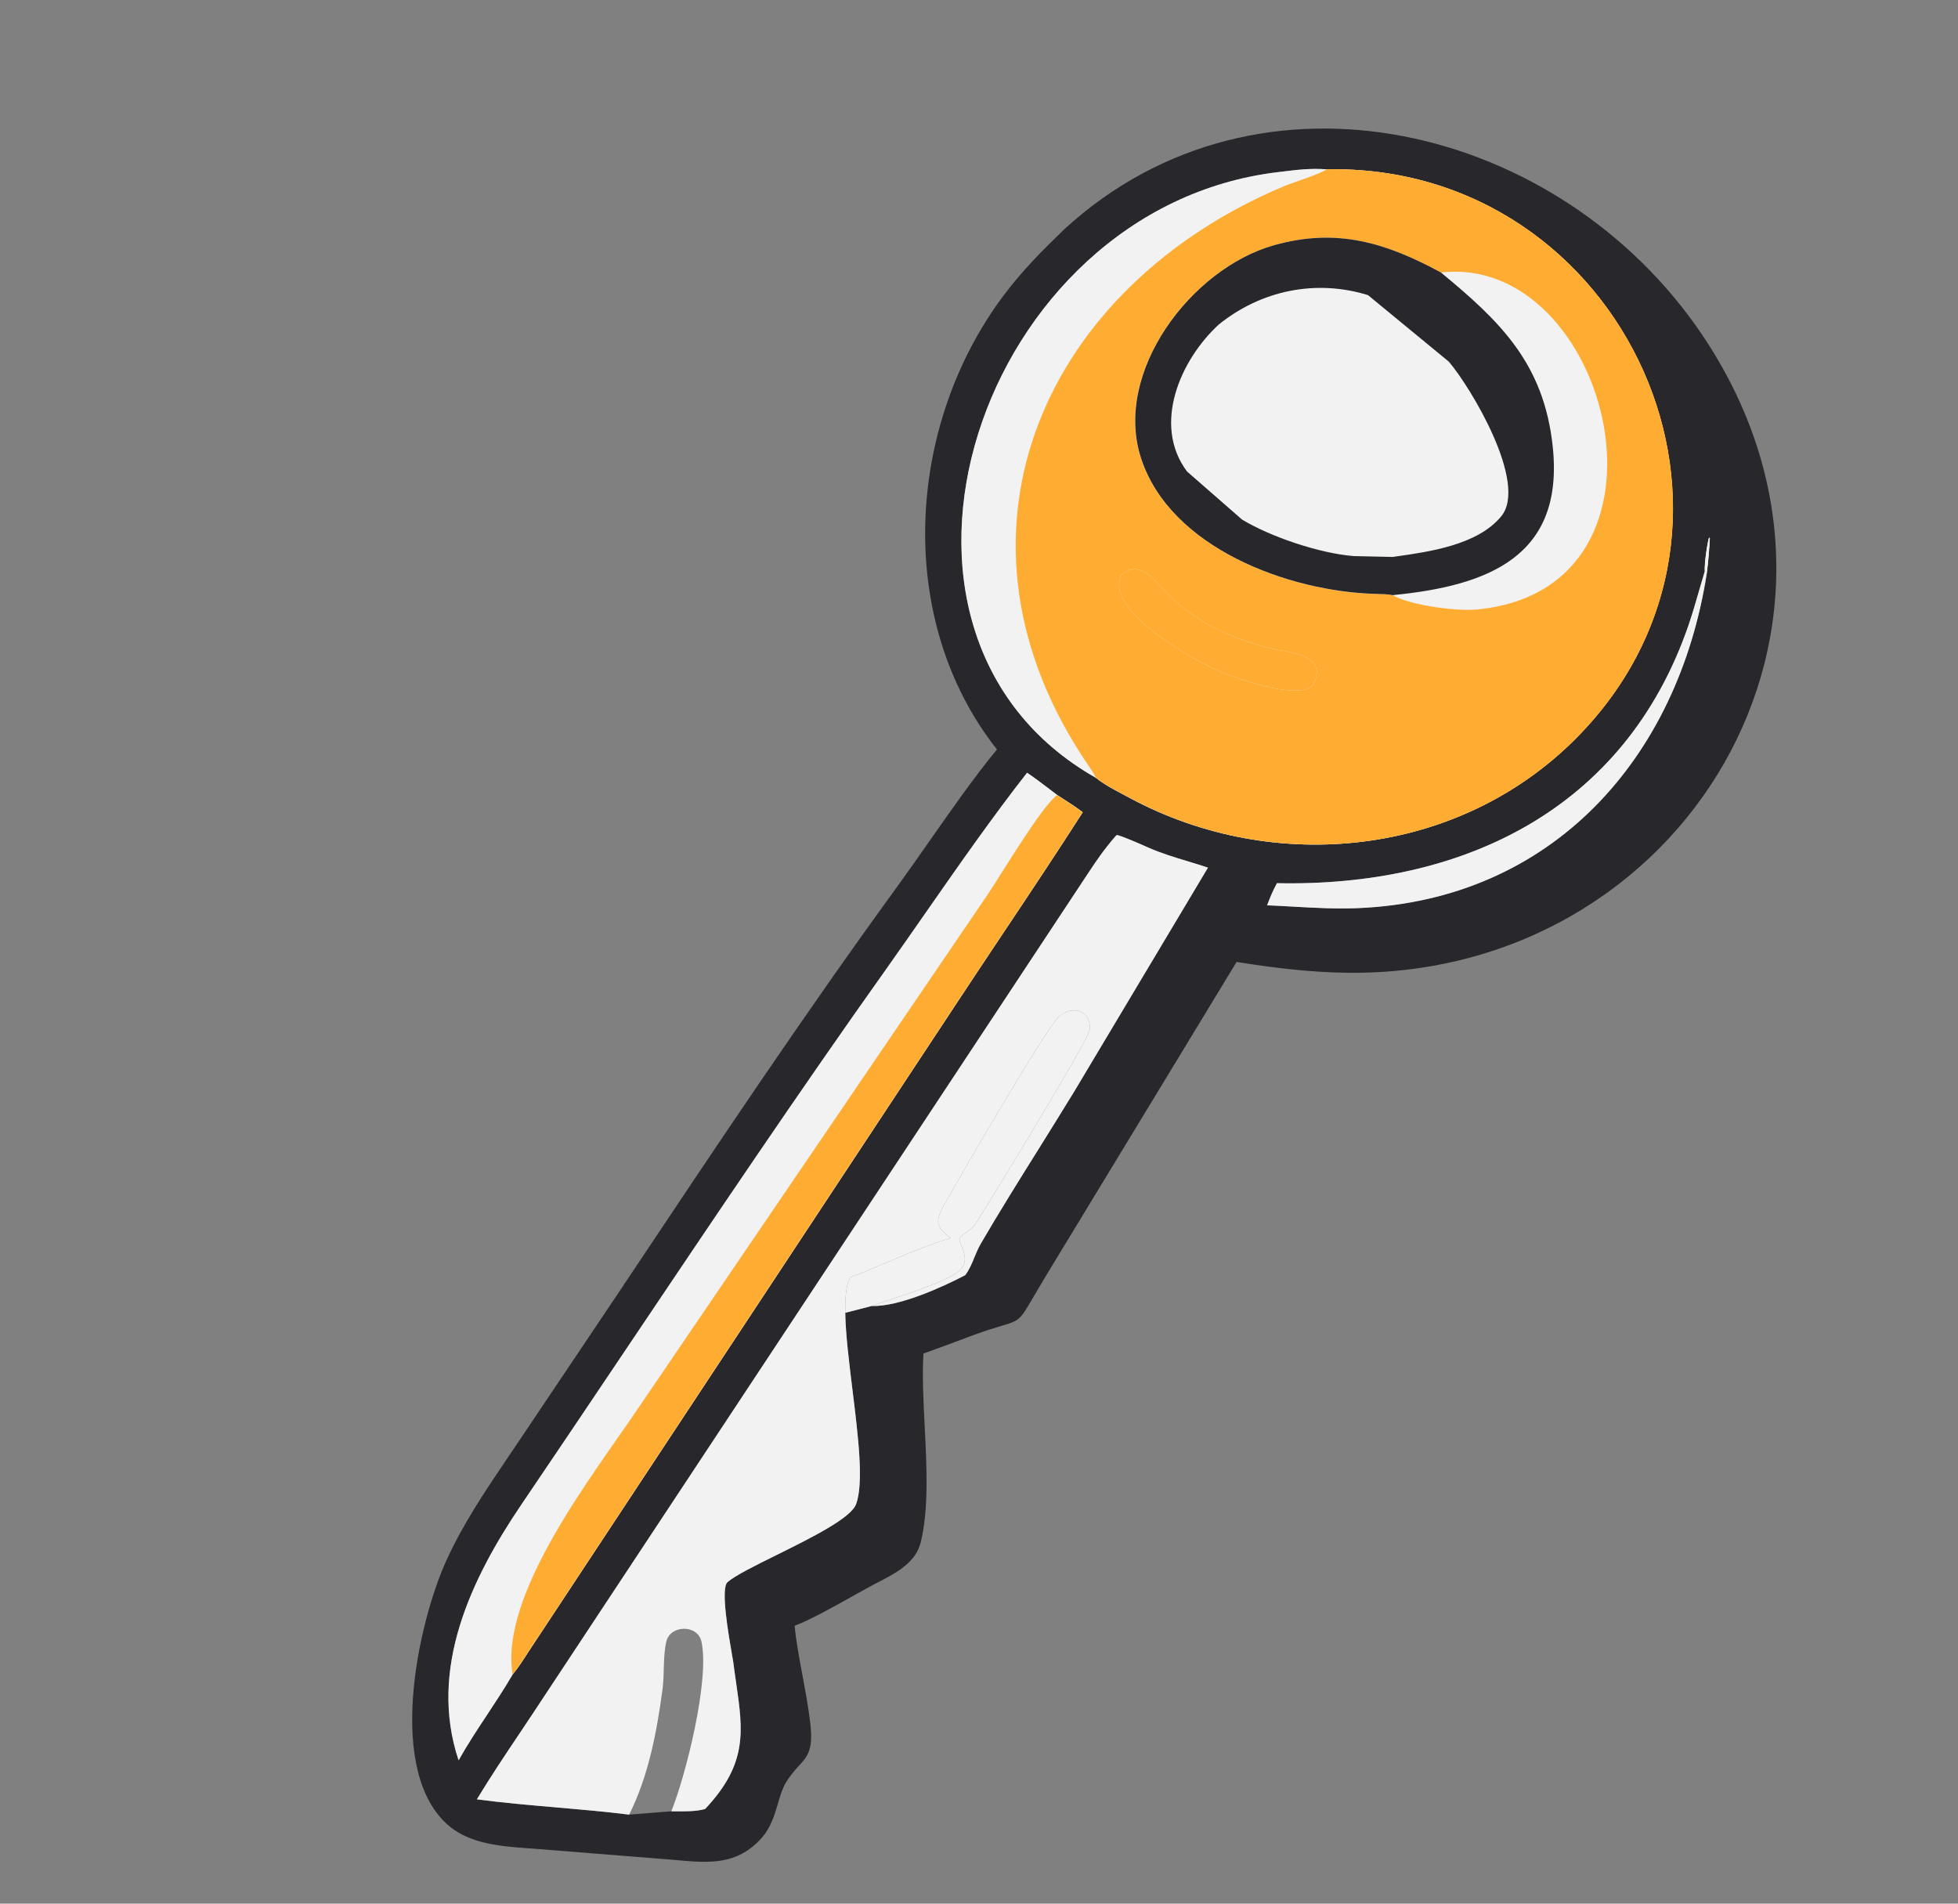
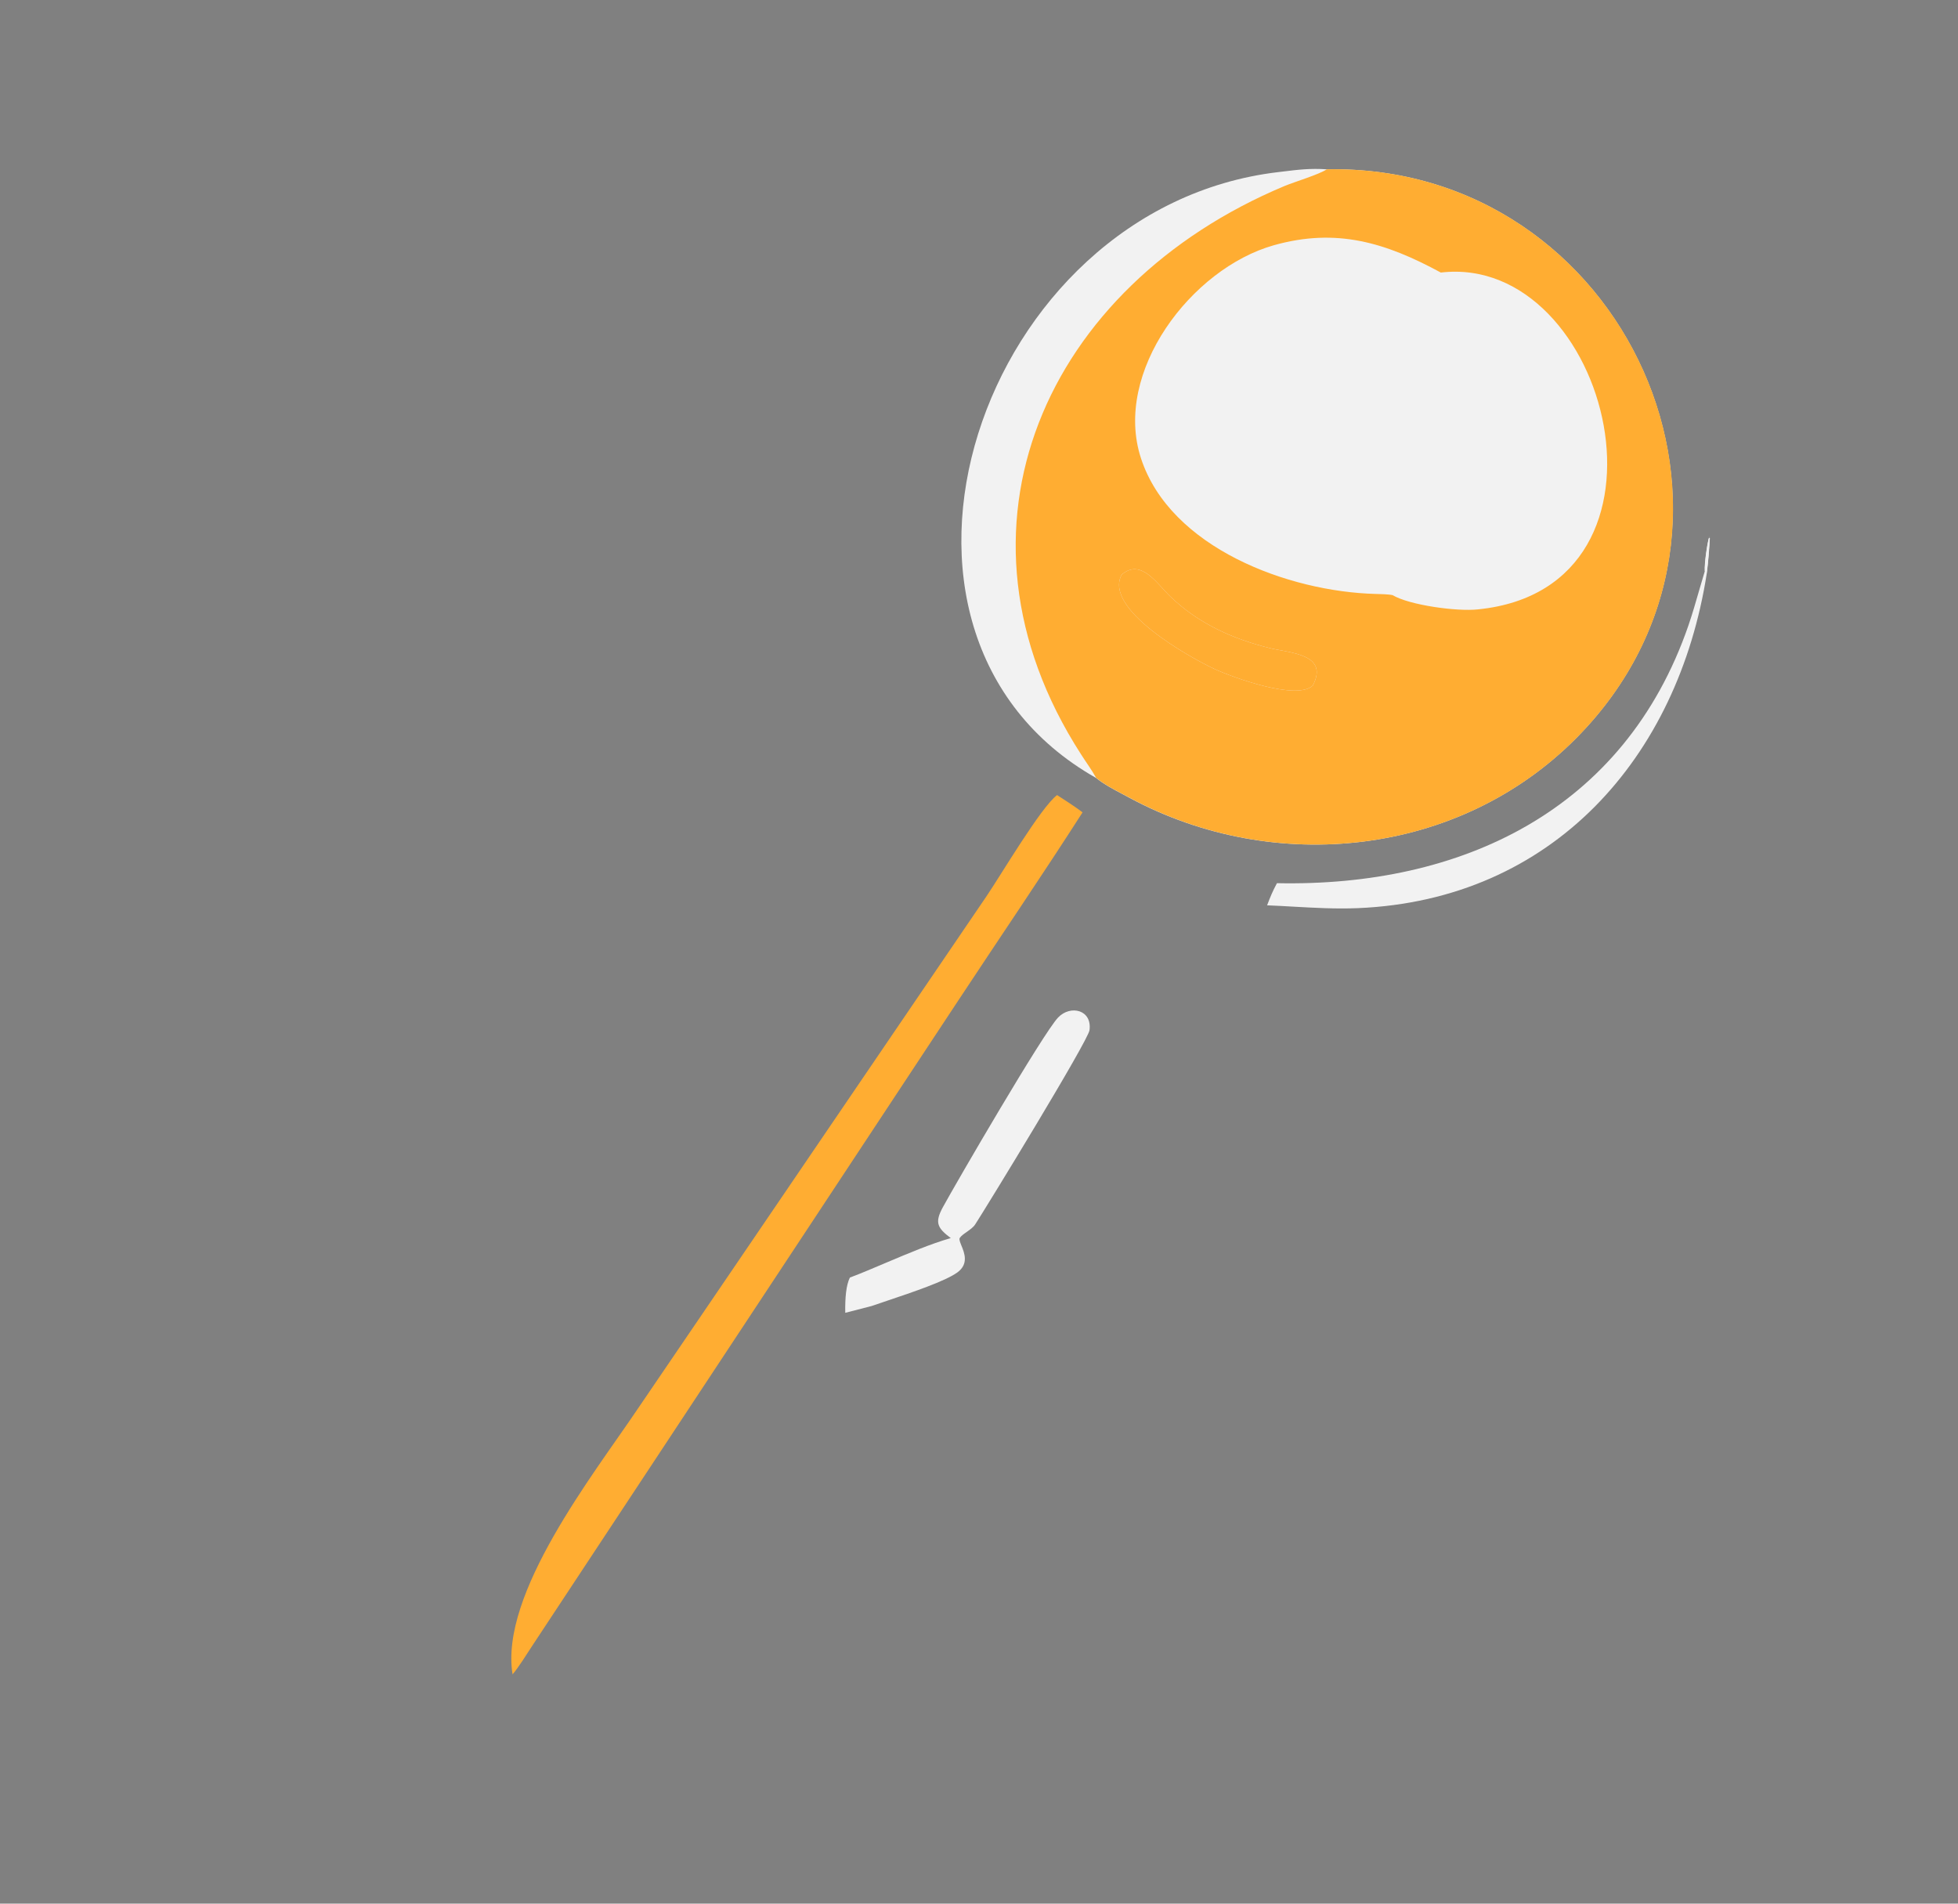
<svg xmlns="http://www.w3.org/2000/svg" width="36" height="35" viewBox="0 0 36 35" fill="none">
  <rect x="0" y="0" width="36" height="35" fill="#808080" stroke="none" />
  <g clip-path="url(#clip0_11033_20749)">
-     <path fill-rule="evenodd" clip-rule="evenodd" d="M18.33 13.779C16.445 11.391 16.662 7.818 18.452 5.433C18.802 4.968 19.154 4.616 19.569 4.214C23.157 0.924 28.689 2.3 31.29 6.147C34.882 11.461 30.957 17.965 24.763 17.885C24.067 17.875 23.416 17.794 22.736 17.686L19.226 23.465C19.137 23.613 19.067 23.733 19.009 23.831C18.857 24.092 18.794 24.2 18.701 24.265C18.634 24.311 18.552 24.336 18.413 24.377C18.296 24.412 18.138 24.459 17.916 24.54C17.802 24.582 17.687 24.625 17.572 24.668C17.374 24.742 17.175 24.817 16.978 24.886C16.954 25.3 16.978 25.763 17.002 26.233C17.039 26.977 17.078 27.738 16.93 28.352C16.845 28.706 16.518 28.896 16.224 29.05C16.058 29.133 15.859 29.244 15.651 29.361C15.285 29.565 14.893 29.785 14.61 29.891C14.64 30.194 14.699 30.508 14.758 30.823C14.813 31.119 14.868 31.415 14.9 31.704C14.953 32.177 14.846 32.294 14.686 32.468C14.614 32.547 14.532 32.637 14.448 32.777C14.383 32.886 14.344 33.019 14.303 33.159C14.241 33.37 14.175 33.598 14.005 33.79C13.553 34.299 13.029 34.252 12.446 34.2C12.387 34.195 12.327 34.19 12.266 34.185L9.862 33.993L9.723 33.983C9.22 33.946 8.664 33.905 8.266 33.58C7.079 32.59 7.68 29.856 8.205 28.695C8.509 28.024 8.921 27.414 9.328 26.811C9.403 26.701 9.477 26.592 9.55 26.482L11.377 23.761L11.566 23.477C13.182 21.055 14.794 18.64 16.509 16.284C16.697 16.024 16.893 15.745 17.092 15.46C17.498 14.88 17.919 14.278 18.33 13.779ZM23.588 3.154L23.496 3.165C17.997 3.82 15.414 11.62 20.152 14.303C20.3 14.422 20.484 14.519 20.659 14.611C20.697 14.631 20.736 14.652 20.773 14.672C23.436 16.103 26.829 15.745 28.985 13.566C32.894 9.617 29.884 3.006 24.391 3.113C24.098 3.092 23.863 3.12 23.588 3.154ZM19.439 14.617C19.396 14.584 19.35 14.549 19.302 14.513C19.164 14.408 19.014 14.294 18.884 14.207C18.244 15.025 17.649 15.879 17.054 16.732C16.81 17.083 16.565 17.434 16.318 17.783C14.679 20.089 13.101 22.439 11.523 24.788C10.88 25.746 10.236 26.704 9.588 27.66C8.669 29.015 7.868 30.681 8.432 32.365C8.595 32.074 8.777 31.798 8.96 31.522C9.121 31.278 9.281 31.035 9.428 30.783C9.513 30.685 9.623 30.515 9.713 30.375C9.74 30.335 9.764 30.297 9.786 30.264L17.632 18.38C17.895 17.981 18.162 17.581 18.429 17.18C18.928 16.433 19.428 15.683 19.908 14.934C19.796 14.848 19.661 14.76 19.534 14.679L19.439 14.617ZM31.241 10.854C31.179 11.07 31.118 11.282 31.043 11.501C29.866 14.911 26.86 16.308 23.478 16.238C23.395 16.394 23.36 16.48 23.297 16.645C23.464 16.651 23.627 16.661 23.789 16.67C24.181 16.692 24.563 16.713 24.962 16.697C28.55 16.548 30.853 13.929 31.381 10.543C31.409 10.336 31.427 10.098 31.438 9.891L31.424 9.893L31.432 9.856C31.389 9.989 31.339 10.36 31.346 10.497C31.309 10.618 31.275 10.737 31.241 10.854ZM20.512 15.372C20.296 15.62 20.163 15.818 19.983 16.09L9.785 31.522C9.705 31.642 9.627 31.76 9.549 31.876C9.282 32.274 9.026 32.656 8.768 33.082C9.244 33.145 9.734 33.188 10.226 33.23C10.676 33.269 11.127 33.308 11.567 33.363L12.343 33.302L12.413 33.302C12.594 33.304 12.797 33.307 12.964 33.26C13.749 32.428 13.662 31.825 13.536 30.949C13.518 30.825 13.499 30.696 13.482 30.56C13.478 30.53 13.47 30.484 13.459 30.425C13.395 30.056 13.246 29.202 13.376 29.089C13.52 28.965 13.883 28.785 14.284 28.587C14.918 28.273 15.644 27.913 15.74 27.655C15.884 27.267 15.779 26.407 15.674 25.557C15.611 25.045 15.548 24.537 15.541 24.137L16.026 24.012C16.526 24.027 17.312 23.672 17.747 23.445C17.822 23.345 17.869 23.231 17.916 23.116C17.952 23.03 17.987 22.945 18.034 22.864C18.381 22.269 18.747 21.684 19.112 21.1C19.326 20.756 19.54 20.413 19.751 20.068L22.21 15.952C22.084 15.91 21.96 15.872 21.837 15.835C21.593 15.761 21.353 15.689 21.105 15.58L21.095 15.575C20.986 15.527 20.597 15.355 20.532 15.353L20.512 15.372Z" fill="#27272C" />
-     <path d="M20.512 15.372C20.296 15.62 20.163 15.818 19.983 16.09L9.785 31.522C9.705 31.642 9.627 31.76 9.549 31.876C9.282 32.274 9.026 32.656 8.768 33.082C9.244 33.145 9.734 33.188 10.226 33.23C10.676 33.269 11.127 33.308 11.567 33.363C11.92 32.669 12.079 31.829 12.181 31.061C12.219 30.772 12.186 30.462 12.252 30.18C12.324 29.873 12.826 29.862 12.897 30.182C13.053 30.891 12.602 32.663 12.343 33.302L12.413 33.302C12.594 33.304 12.797 33.307 12.964 33.26C13.749 32.428 13.662 31.825 13.536 30.949C13.518 30.825 13.499 30.696 13.482 30.56C13.478 30.53 13.47 30.484 13.459 30.425C13.395 30.056 13.246 29.202 13.376 29.089C13.52 28.965 13.883 28.785 14.284 28.587C14.918 28.273 15.644 27.913 15.74 27.655C15.884 27.267 15.779 26.407 15.674 25.557C15.611 25.045 15.548 24.537 15.541 24.137C15.536 23.855 15.558 23.627 15.626 23.489C15.834 23.411 16.058 23.315 16.287 23.218C16.694 23.046 17.116 22.867 17.481 22.763C17.232 22.576 17.184 22.477 17.332 22.202C17.573 21.759 19.185 18.986 19.456 18.706C19.683 18.471 20.081 18.565 20.032 18.94C20.006 19.137 18.151 22.17 17.931 22.51C17.896 22.565 17.832 22.609 17.773 22.651C17.72 22.688 17.67 22.723 17.646 22.761C17.631 22.787 17.651 22.836 17.676 22.899C17.733 23.037 17.815 23.241 17.6 23.396C17.374 23.558 16.769 23.761 16.329 23.909C16.213 23.947 16.109 23.983 16.026 24.012C16.526 24.027 17.312 23.672 17.747 23.445C17.822 23.345 17.869 23.231 17.916 23.116C17.952 23.03 17.987 22.945 18.034 22.864C18.381 22.269 18.747 21.684 19.112 21.1C19.326 20.756 19.54 20.413 19.751 20.068L22.21 15.952C22.084 15.91 21.96 15.872 21.837 15.835C21.593 15.761 21.353 15.689 21.105 15.58L21.095 15.575C20.986 15.527 20.597 15.355 20.532 15.353L20.512 15.372Z" fill="#F2F2F2" />
    <path d="M17.332 22.202C17.184 22.477 17.232 22.576 17.481 22.763C17.116 22.867 16.694 23.046 16.287 23.218C16.058 23.315 15.834 23.411 15.626 23.489C15.558 23.627 15.536 23.855 15.541 24.137L16.026 24.012C16.109 23.983 16.213 23.947 16.329 23.909C16.769 23.761 17.374 23.558 17.6 23.396C17.815 23.241 17.733 23.037 17.676 22.899C17.651 22.836 17.631 22.787 17.646 22.761C17.67 22.723 17.72 22.688 17.773 22.651C17.832 22.609 17.896 22.565 17.931 22.51C18.151 22.17 20.006 19.137 20.032 18.94C20.081 18.565 19.683 18.471 19.456 18.706C19.185 18.986 17.573 21.759 17.332 22.202Z" fill="#F2F2F2" />
    <path d="M31.043 11.501C29.866 14.911 26.86 16.308 23.478 16.238C23.395 16.394 23.36 16.48 23.297 16.645C23.464 16.651 23.627 16.661 23.789 16.67C24.181 16.692 24.563 16.713 24.962 16.697C28.55 16.548 30.853 13.929 31.381 10.543C31.409 10.336 31.427 10.098 31.438 9.891L31.424 9.893L31.432 9.856C31.389 9.989 31.339 10.36 31.346 10.497C31.309 10.618 31.275 10.737 31.241 10.854C31.179 11.07 31.118 11.282 31.043 11.501Z" fill="#F2F2F2" />
    <path d="M23.496 3.165C17.997 3.82 15.414 11.62 20.152 14.303C20.3 14.422 20.484 14.519 20.659 14.611C20.697 14.631 20.736 14.652 20.773 14.672C23.436 16.103 26.829 15.745 28.985 13.566C32.894 9.617 29.884 3.006 24.391 3.113C24.098 3.092 23.863 3.12 23.588 3.154L23.496 3.165Z" fill="#F2F2F2" />
-     <path d="M9.588 27.66C8.669 29.015 7.868 30.681 8.432 32.365C8.595 32.074 8.777 31.798 8.96 31.522C9.121 31.278 9.281 31.035 9.428 30.783C9.513 30.685 9.623 30.515 9.713 30.375C9.74 30.335 9.764 30.297 9.786 30.264L17.632 18.38C17.895 17.981 18.162 17.581 18.429 17.18C18.928 16.433 19.428 15.683 19.908 14.934C19.796 14.848 19.661 14.76 19.534 14.679C19.502 14.658 19.47 14.637 19.439 14.617C19.396 14.584 19.35 14.549 19.302 14.513C19.164 14.408 19.014 14.294 18.884 14.207C18.244 15.025 17.649 15.879 17.054 16.732C16.81 17.083 16.565 17.434 16.318 17.783C14.679 20.089 13.101 22.439 11.523 24.788C10.88 25.746 10.236 26.704 9.588 27.66Z" fill="#F2F2F2" />
    <path d="M24.394 3.113C29.887 3.006 32.897 9.617 28.988 13.566C26.832 15.744 23.439 16.103 20.776 14.671C20.571 14.561 20.336 14.449 20.154 14.302C20.079 14.164 19.959 14.001 19.873 13.864C17.203 9.717 19.232 5.257 23.615 3.421C23.802 3.343 24.257 3.207 24.394 3.113ZM26.491 5.011C25.477 4.461 24.575 4.184 23.421 4.509C21.902 4.937 20.46 6.842 20.978 8.426C21.519 10.078 23.697 10.879 25.291 10.92C25.374 10.922 25.53 10.925 25.604 10.942C25.921 11.129 26.795 11.246 27.173 11.204C31.144 10.807 29.596 4.648 26.491 5.011ZM20.624 10.565C20.278 11.196 21.876 12.09 22.333 12.301C22.666 12.455 23.84 12.883 24.136 12.606C24.443 12.025 23.714 12.005 23.356 11.918C22.666 11.749 22.034 11.464 21.517 10.967C21.272 10.731 20.978 10.259 20.624 10.565Z" fill="#FFAD32" />
    <path d="M20.624 10.565C20.278 11.196 21.876 12.09 22.333 12.301C22.666 12.455 23.84 12.883 24.136 12.606C24.443 12.025 23.714 12.005 23.356 11.918C22.666 11.749 22.034 11.464 21.517 10.967C21.272 10.731 20.978 10.259 20.624 10.565Z" fill="#FFAD32" />
-     <path fill-rule="evenodd" clip-rule="evenodd" d="M25.309 10.92L25.293 10.919C23.699 10.878 21.52 10.078 20.98 8.426C20.462 6.842 21.904 4.936 23.423 4.509C24.576 4.184 25.478 4.46 26.493 5.01C27.577 5.904 28.388 6.68 28.549 8.215C28.762 10.234 27.358 10.771 25.606 10.942C25.536 10.925 25.395 10.922 25.309 10.92ZM22.406 5.969C21.705 6.612 21.18 7.805 21.824 8.668L22.837 9.553C23.363 9.871 24.264 10.175 24.89 10.224L25.605 10.24L25.654 10.233C26.286 10.144 27.168 10.019 27.601 9.494C28.103 8.887 27.041 7.119 26.638 6.649L25.152 5.426C24.194 5.129 23.181 5.339 22.406 5.969Z" fill="#27272C" />
    <path d="M9.424 30.784C9.183 29.304 10.919 27.1 11.709 25.927L18.134 16.484C18.398 16.097 19.139 14.839 19.436 14.618C19.586 14.717 19.763 14.827 19.904 14.936C19.168 16.085 18.382 17.238 17.628 18.381L9.782 30.265C9.686 30.411 9.534 30.658 9.424 30.784Z" fill="#FFAD32" />
    <path d="M31.343 10.497C31.336 10.36 31.386 9.988 31.429 9.856L31.421 9.893L31.435 9.891C31.424 10.098 31.406 10.336 31.378 10.543L31.343 10.497Z" fill="#F2F2F2" />
  </g>
  <defs>
    <clipPath id="clip0_11033_20749">
      <rect width="35" height="35" fill="white" transform="translate(0.5)" />
    </clipPath>
  </defs>
</svg>